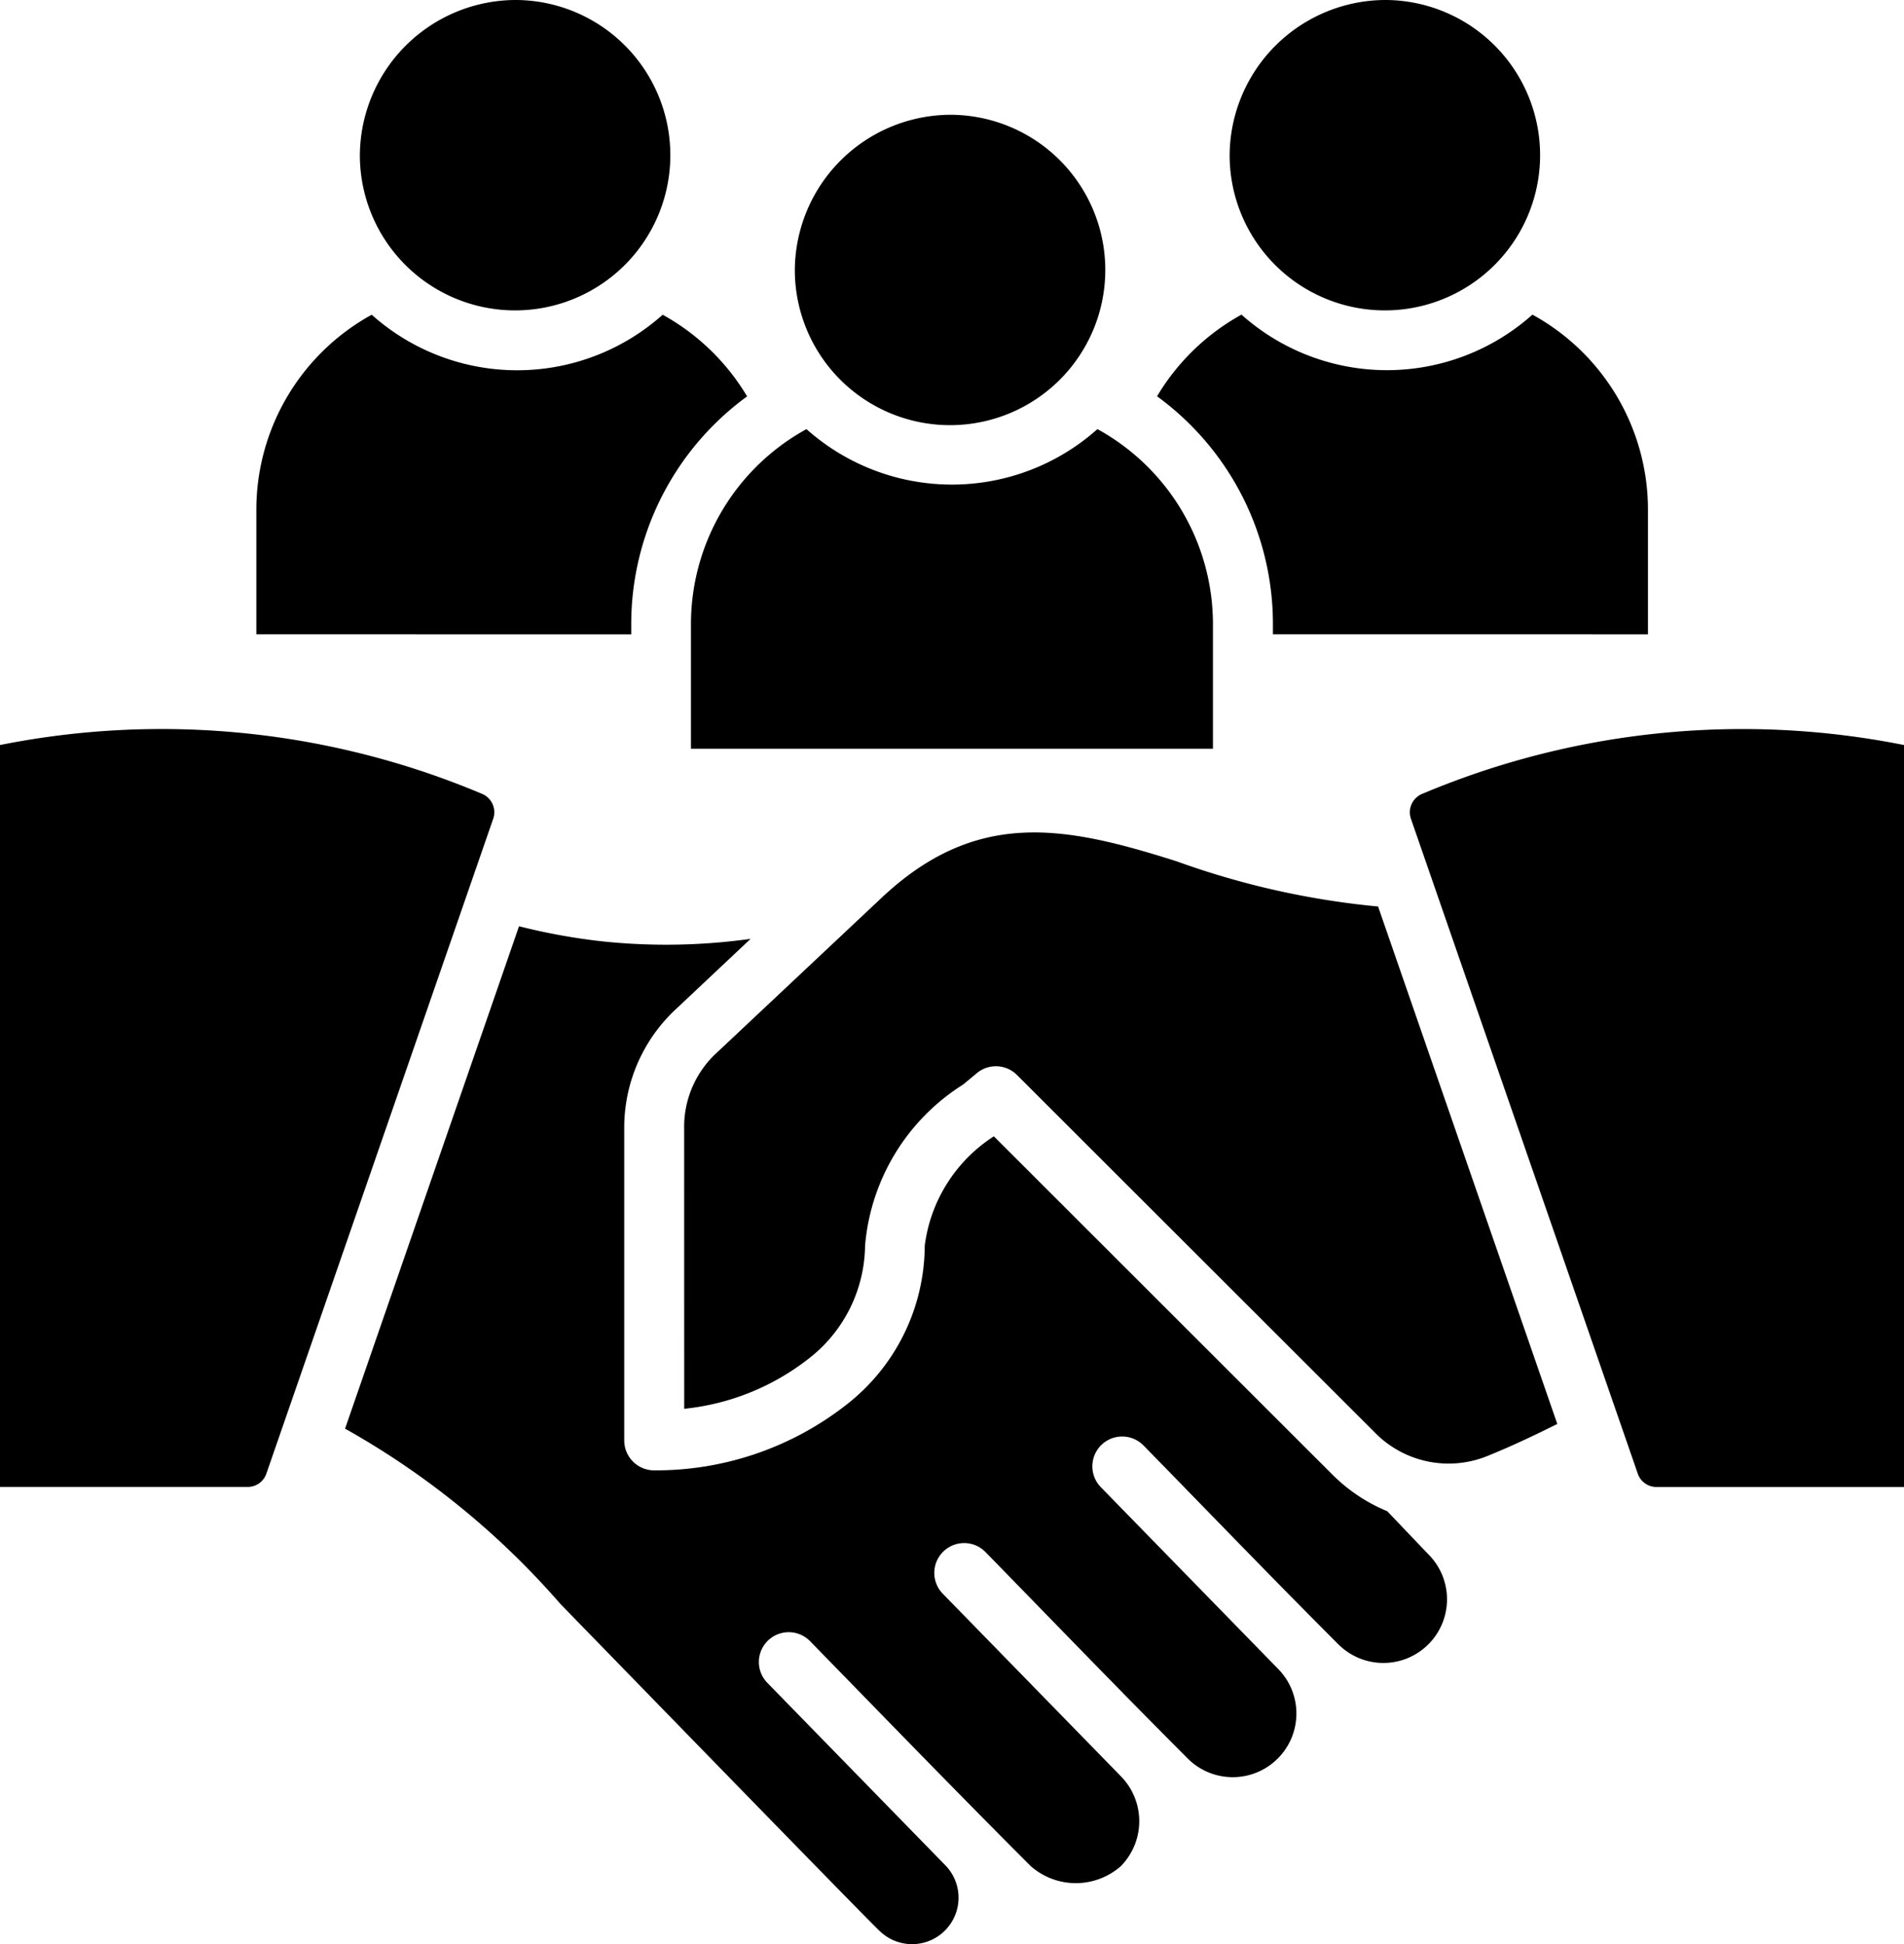
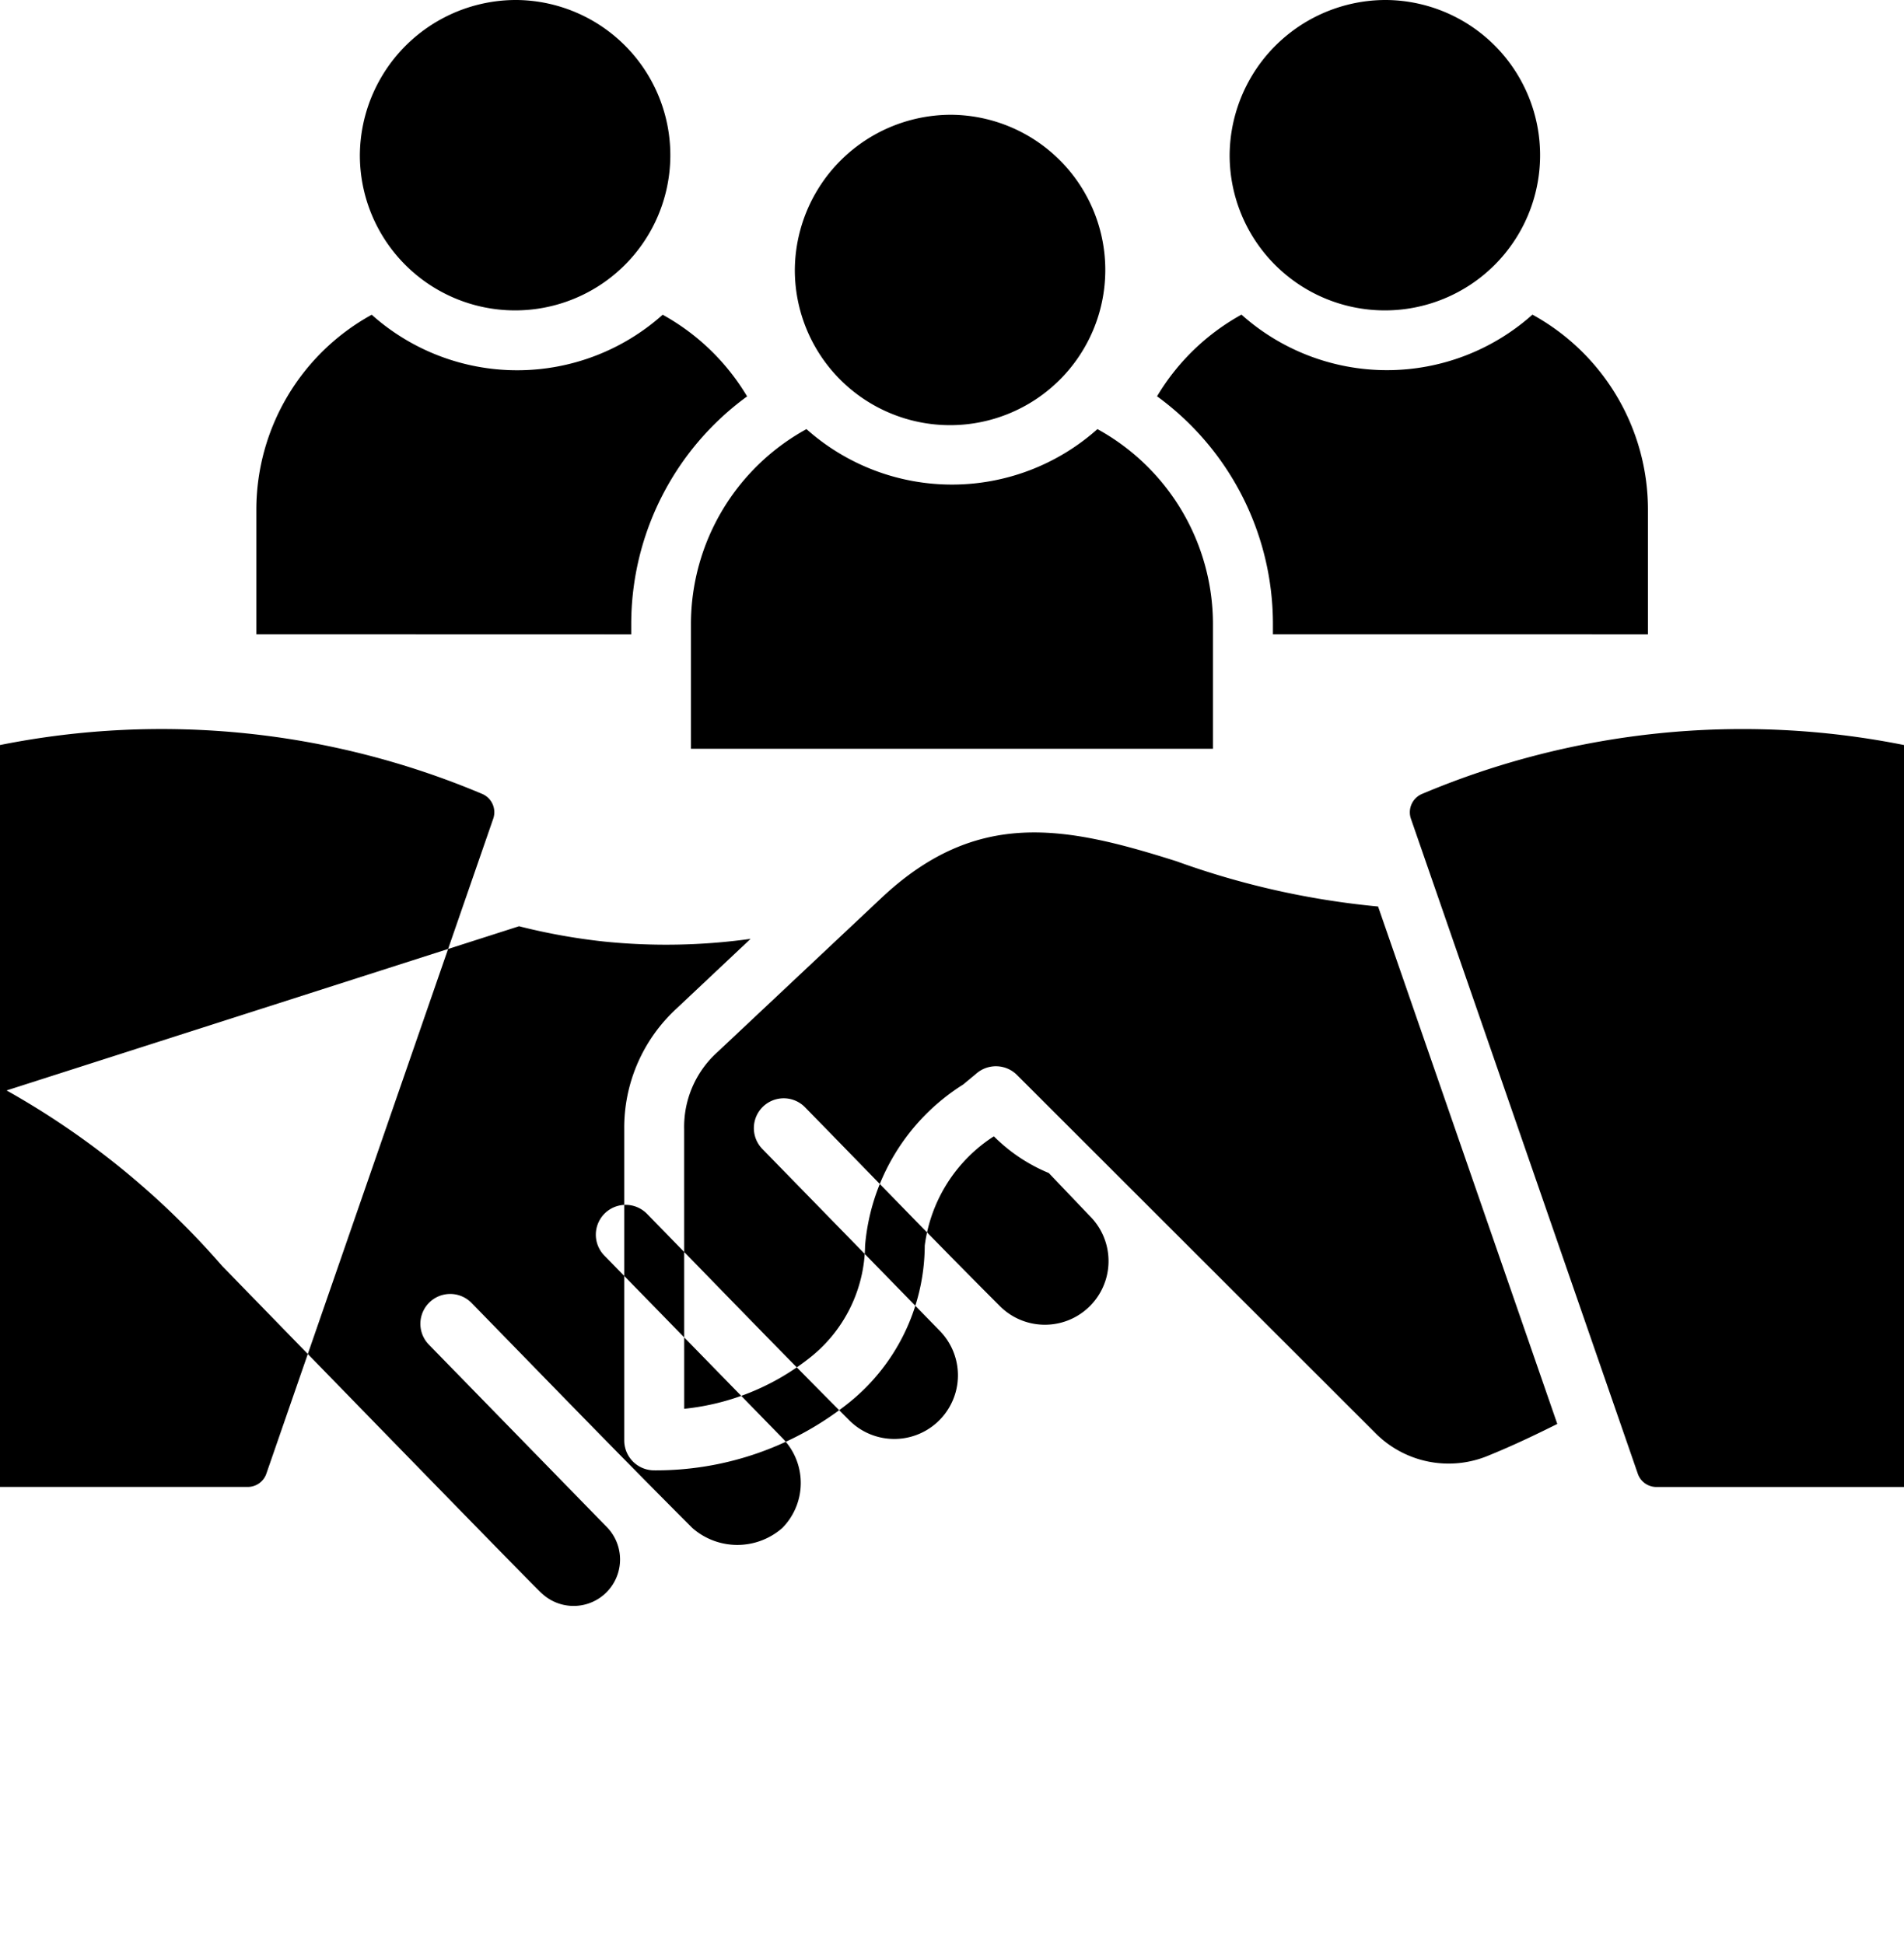
<svg xmlns="http://www.w3.org/2000/svg" width="37.3" height="38.097">
-   <path fill-rule="evenodd" d="M37.3 14.598a16.14 16.14 0 0 0-9.436.956.39.39 0 0 0-.223.49l4.443 12.829a.385.385 0 0 0 .369.263H37.3ZM10.132 0A3.041 3.041 0 1 1 7.05 3.041 3.06 3.06 0 0 1 10.132 0m8.518 2.249a3.041 3.041 0 1 1-3.079 3.041 3.06 3.06 0 0 1 3.079-3.041M27.168 0a3.041 3.041 0 1 1-3.079 3.041A3.06 3.06 0 0 1 27.168 0M13.403 22.124a1.97 1.97 0 0 1 .651-1.508l3.214-3.022c1.871-1.759 3.6-1.409 5.781-.718a16 16 0 0 0 3.948.886l3.511 10.139c-.424.211-.859.42-1.333.613a2.02 2.02 0 0 1-2.248-.452l-7.005-7a.584.584 0 0 0-.8-.022l-.255.211a4.14 4.14 0 0 0-1.92 3.156 2.84 2.84 0 0 1-1.124 2.229 4.73 4.73 0 0 1-2.419.968Zm-3.235-3.975a12 12 0 0 0 1.667.3 12 12 0 0 0 2.869-.053l-1.454 1.369a3.17 3.17 0 0 0-1.021 2.359v6.1a.586.586 0 0 0 .586.586 6.05 6.05 0 0 0 3.742-1.267 3.97 3.97 0 0 0 1.559-3.136 3 3 0 0 1 1.354-2.142l6.631 6.627a3.3 3.3 0 0 0 1.076.719l.8.839a1.247 1.247 0 1 1-1.753 1.774c-1.286-1.286-2.549-2.6-3.821-3.9a.584.584 0 0 0-.838.815l3.488 3.576a1.247 1.247 0 0 1-1.763 1.763c-1.341-1.341-2.657-2.708-3.983-4.066a.584.584 0 1 0-.838.815l3.488 3.576a1.256 1.256 0 0 1 0 1.763 1.335 1.335 0 0 1-1.763 0c-1.456-1.456-2.885-2.934-4.324-4.408a.584.584 0 1 0-.838.815l3.488 3.576a.91.91 0 0 1-1.273 1.3c-.014.014-5.739-5.879-6.261-6.413a15.9 15.9 0 0 0-4.226-3.443Zm3.369-3.478h10.225v-2.45a4.36 4.36 0 0 0-2.263-3.813 4.28 4.28 0 0 1-5.7 0 4.36 4.36 0 0 0-2.263 3.813v2.45Zm11.4-2.244v-.206a5.52 5.52 0 0 0-2.27-4.456 4.4 4.4 0 0 1 1.654-1.6 4.277 4.277 0 0 0 5.7 0 4.36 4.36 0 0 1 2.263 3.813v2.45Zm-19.915 0v-2.45a4.36 4.36 0 0 1 2.26-3.81 4.277 4.277 0 0 0 5.7 0 4.4 4.4 0 0 1 1.654 1.6 5.52 5.52 0 0 0-2.27 4.456v.206ZM0 14.598v14.537h4.85a.385.385 0 0 0 .369-.263l4.443-12.829a.39.39 0 0 0-.223-.49A16.15 16.15 0 0 0 0 14.598" />
+   <path fill-rule="evenodd" d="M37.3 14.598a16.14 16.14 0 0 0-9.436.956.39.39 0 0 0-.223.49l4.443 12.829a.385.385 0 0 0 .369.263H37.3ZM10.132 0A3.041 3.041 0 1 1 7.05 3.041 3.06 3.06 0 0 1 10.132 0m8.518 2.249a3.041 3.041 0 1 1-3.079 3.041 3.06 3.06 0 0 1 3.079-3.041M27.168 0a3.041 3.041 0 1 1-3.079 3.041A3.06 3.06 0 0 1 27.168 0M13.403 22.124a1.97 1.97 0 0 1 .651-1.508l3.214-3.022c1.871-1.759 3.6-1.409 5.781-.718a16 16 0 0 0 3.948.886l3.511 10.139c-.424.211-.859.42-1.333.613a2.02 2.02 0 0 1-2.248-.452l-7.005-7a.584.584 0 0 0-.8-.022l-.255.211a4.14 4.14 0 0 0-1.92 3.156 2.84 2.84 0 0 1-1.124 2.229 4.73 4.73 0 0 1-2.419.968Zm-3.235-3.975a12 12 0 0 0 1.667.3 12 12 0 0 0 2.869-.053l-1.454 1.369a3.17 3.17 0 0 0-1.021 2.359v6.1a.586.586 0 0 0 .586.586 6.05 6.05 0 0 0 3.742-1.267 3.97 3.97 0 0 0 1.559-3.136 3 3 0 0 1 1.354-2.142a3.3 3.3 0 0 0 1.076.719l.8.839a1.247 1.247 0 1 1-1.753 1.774c-1.286-1.286-2.549-2.6-3.821-3.9a.584.584 0 0 0-.838.815l3.488 3.576a1.247 1.247 0 0 1-1.763 1.763c-1.341-1.341-2.657-2.708-3.983-4.066a.584.584 0 1 0-.838.815l3.488 3.576a1.256 1.256 0 0 1 0 1.763 1.335 1.335 0 0 1-1.763 0c-1.456-1.456-2.885-2.934-4.324-4.408a.584.584 0 1 0-.838.815l3.488 3.576a.91.91 0 0 1-1.273 1.3c-.014.014-5.739-5.879-6.261-6.413a15.9 15.9 0 0 0-4.226-3.443Zm3.369-3.478h10.225v-2.45a4.36 4.36 0 0 0-2.263-3.813 4.28 4.28 0 0 1-5.7 0 4.36 4.36 0 0 0-2.263 3.813v2.45Zm11.4-2.244v-.206a5.52 5.52 0 0 0-2.27-4.456 4.4 4.4 0 0 1 1.654-1.6 4.277 4.277 0 0 0 5.7 0 4.36 4.36 0 0 1 2.263 3.813v2.45Zm-19.915 0v-2.45a4.36 4.36 0 0 1 2.26-3.81 4.277 4.277 0 0 0 5.7 0 4.4 4.4 0 0 1 1.654 1.6 5.52 5.52 0 0 0-2.27 4.456v.206ZM0 14.598v14.537h4.85a.385.385 0 0 0 .369-.263l4.443-12.829a.39.39 0 0 0-.223-.49A16.15 16.15 0 0 0 0 14.598" />
</svg>